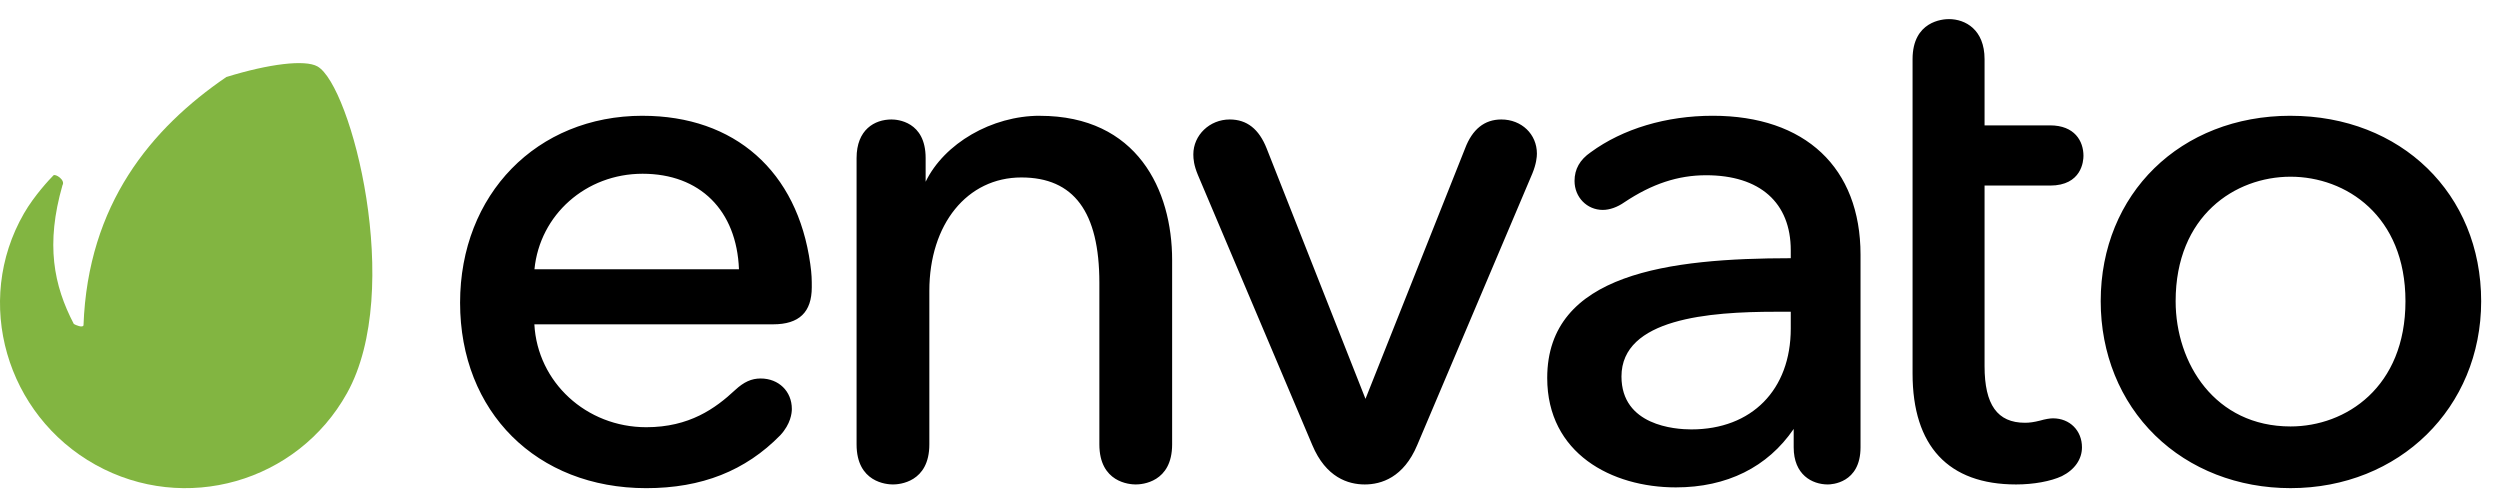
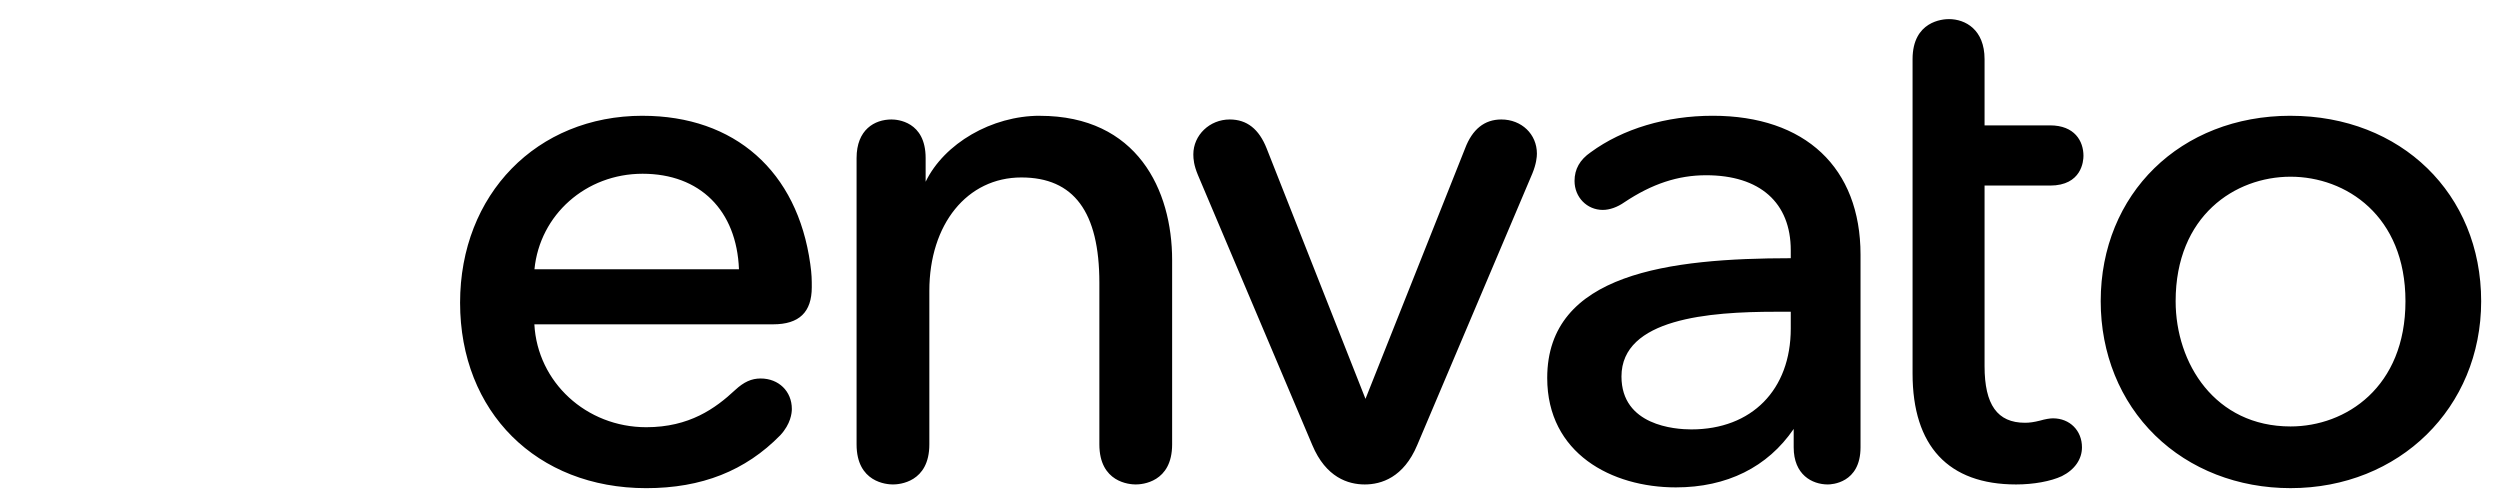
<svg xmlns="http://www.w3.org/2000/svg" width="114" height="23" viewBox="0 0 114 23" fill="none">
  <g clip-path="url(#clip0_21_6175)">
-     <path d="M14.473 3.027C13.905 2.712 12.277 2.907 10.321 3.512C6.899 5.852 4.01 9.298 3.808 14.833C3.772 14.966 3.434 14.815 3.367 14.774C2.443 13.003 2.077 11.137 2.849 8.446C2.993 8.207 2.522 7.912 2.438 7.996C2.268 8.166 1.562 8.918 1.093 9.732C-1.232 13.765 0.289 18.932 4.356 21.194C8.423 23.458 13.558 21.997 15.822 17.93C18.441 13.235 16.009 3.885 14.473 3.027Z" fill="#82B541" />
    <path d="M29.301 5.279C24.479 5.279 20.98 8.864 20.98 13.803C20.98 18.782 24.47 22.26 29.469 22.26C31.994 22.26 33.993 21.47 35.583 19.845C36.057 19.332 36.108 18.838 36.108 18.649C36.108 17.844 35.51 17.259 34.685 17.259C34.269 17.259 33.921 17.416 33.522 17.785C32.622 18.624 31.437 19.481 29.469 19.481C26.733 19.481 24.508 17.427 24.367 14.789H35.257C36.441 14.789 37.017 14.235 37.017 13.097C37.017 12.761 37.017 12.52 36.949 12.042C36.363 7.808 33.504 5.28 29.301 5.28L29.301 5.279ZM29.301 7.923C31.916 7.923 33.593 9.59 33.697 12.279H24.371C24.616 9.79 26.72 7.923 29.301 7.923ZM47.416 5.279C45.225 5.279 43.057 6.539 42.209 8.288V7.207C42.209 5.533 40.911 5.448 40.651 5.448C39.883 5.448 39.06 5.91 39.06 7.207V20.264C39.06 22.003 40.442 22.091 40.719 22.091C40.996 22.091 42.378 22.003 42.378 20.264V13.264C42.378 10.219 44.104 8.092 46.574 8.092C48.968 8.092 50.131 9.663 50.131 12.894V20.264C50.131 22.003 51.513 22.091 51.79 22.091C52.067 22.091 53.449 22.003 53.449 20.264V11.852C53.449 8.675 51.864 5.281 47.416 5.281V5.279ZM68.459 5.448C67.692 5.448 67.136 5.895 66.805 6.775L62.266 18.188L57.762 6.775C57.41 5.882 56.858 5.448 56.075 5.448C55.16 5.448 54.416 6.162 54.416 7.039C54.416 7.256 54.441 7.538 54.624 7.978L59.84 20.293C60.462 21.779 61.484 22.091 62.233 22.091C62.981 22.091 64.004 21.779 64.626 20.294L69.876 7.91C70.055 7.475 70.083 7.157 70.083 7.006C70.083 6.118 69.384 5.448 68.459 5.448V5.448ZM78.101 5.279C75.98 5.279 74.003 5.87 72.538 6.942C72.04 7.285 71.799 7.713 71.799 8.251C71.799 8.992 72.364 9.572 73.088 9.572C73.4 9.572 73.751 9.448 74.072 9.223C75.332 8.383 76.516 7.991 77.798 7.991C80.251 7.991 81.659 9.238 81.659 11.414V11.774C76.153 11.78 70.553 12.445 70.553 17.235C70.553 20.682 73.499 22.225 76.418 22.225C78.744 22.225 80.601 21.304 81.792 19.56V20.398C81.792 21.648 82.631 22.091 83.351 22.091C83.502 22.091 84.84 22.043 84.84 20.398V11.615C84.84 7.647 82.32 5.279 78.101 5.279L78.101 5.279ZM80.961 14.216H81.659V14.981C81.659 17.776 79.879 19.581 77.126 19.581C76.378 19.581 73.939 19.407 73.939 17.167C73.939 14.522 77.946 14.216 80.961 14.216ZM93.481 8.462C94.932 8.462 95.006 7.333 95.006 7.106C95.006 6.435 94.605 5.717 93.481 5.717H90.496V2.698C90.496 1.35 89.621 0.871 88.871 0.871C88.595 0.871 87.213 0.959 87.213 2.698V17.034C87.213 20.342 88.845 22.091 91.933 22.091C92.732 22.091 93.511 21.949 94.02 21.712C94.604 21.421 94.938 20.942 94.938 20.398C94.938 19.632 94.382 19.076 93.616 19.076C93.468 19.076 93.257 19.113 93.025 19.18C92.741 19.251 92.548 19.278 92.338 19.278C91.081 19.278 90.496 18.458 90.496 16.697V8.461H93.481V8.462ZM104.449 5.279C99.432 5.279 95.792 8.836 95.792 13.735C95.792 16.12 96.674 18.294 98.275 19.856C99.863 21.406 102.056 22.259 104.449 22.259C109.404 22.259 113.141 18.595 113.141 13.735C113.141 8.836 109.485 5.28 104.449 5.28L104.449 5.279ZM104.449 19.446C101.008 19.446 99.209 16.573 99.209 13.735C99.209 9.834 101.925 8.058 104.449 8.058C106.973 8.058 109.689 9.834 109.689 13.735C109.689 17.659 106.973 19.446 104.449 19.446Z" fill="black" />
  </g>
  <defs>
    <clipPath id="clip0_21_6175">
      <rect width="113.141" height="21.389" fill="white" transform="translate(0 0.871)" />
    </clipPath>
  </defs>
</svg>